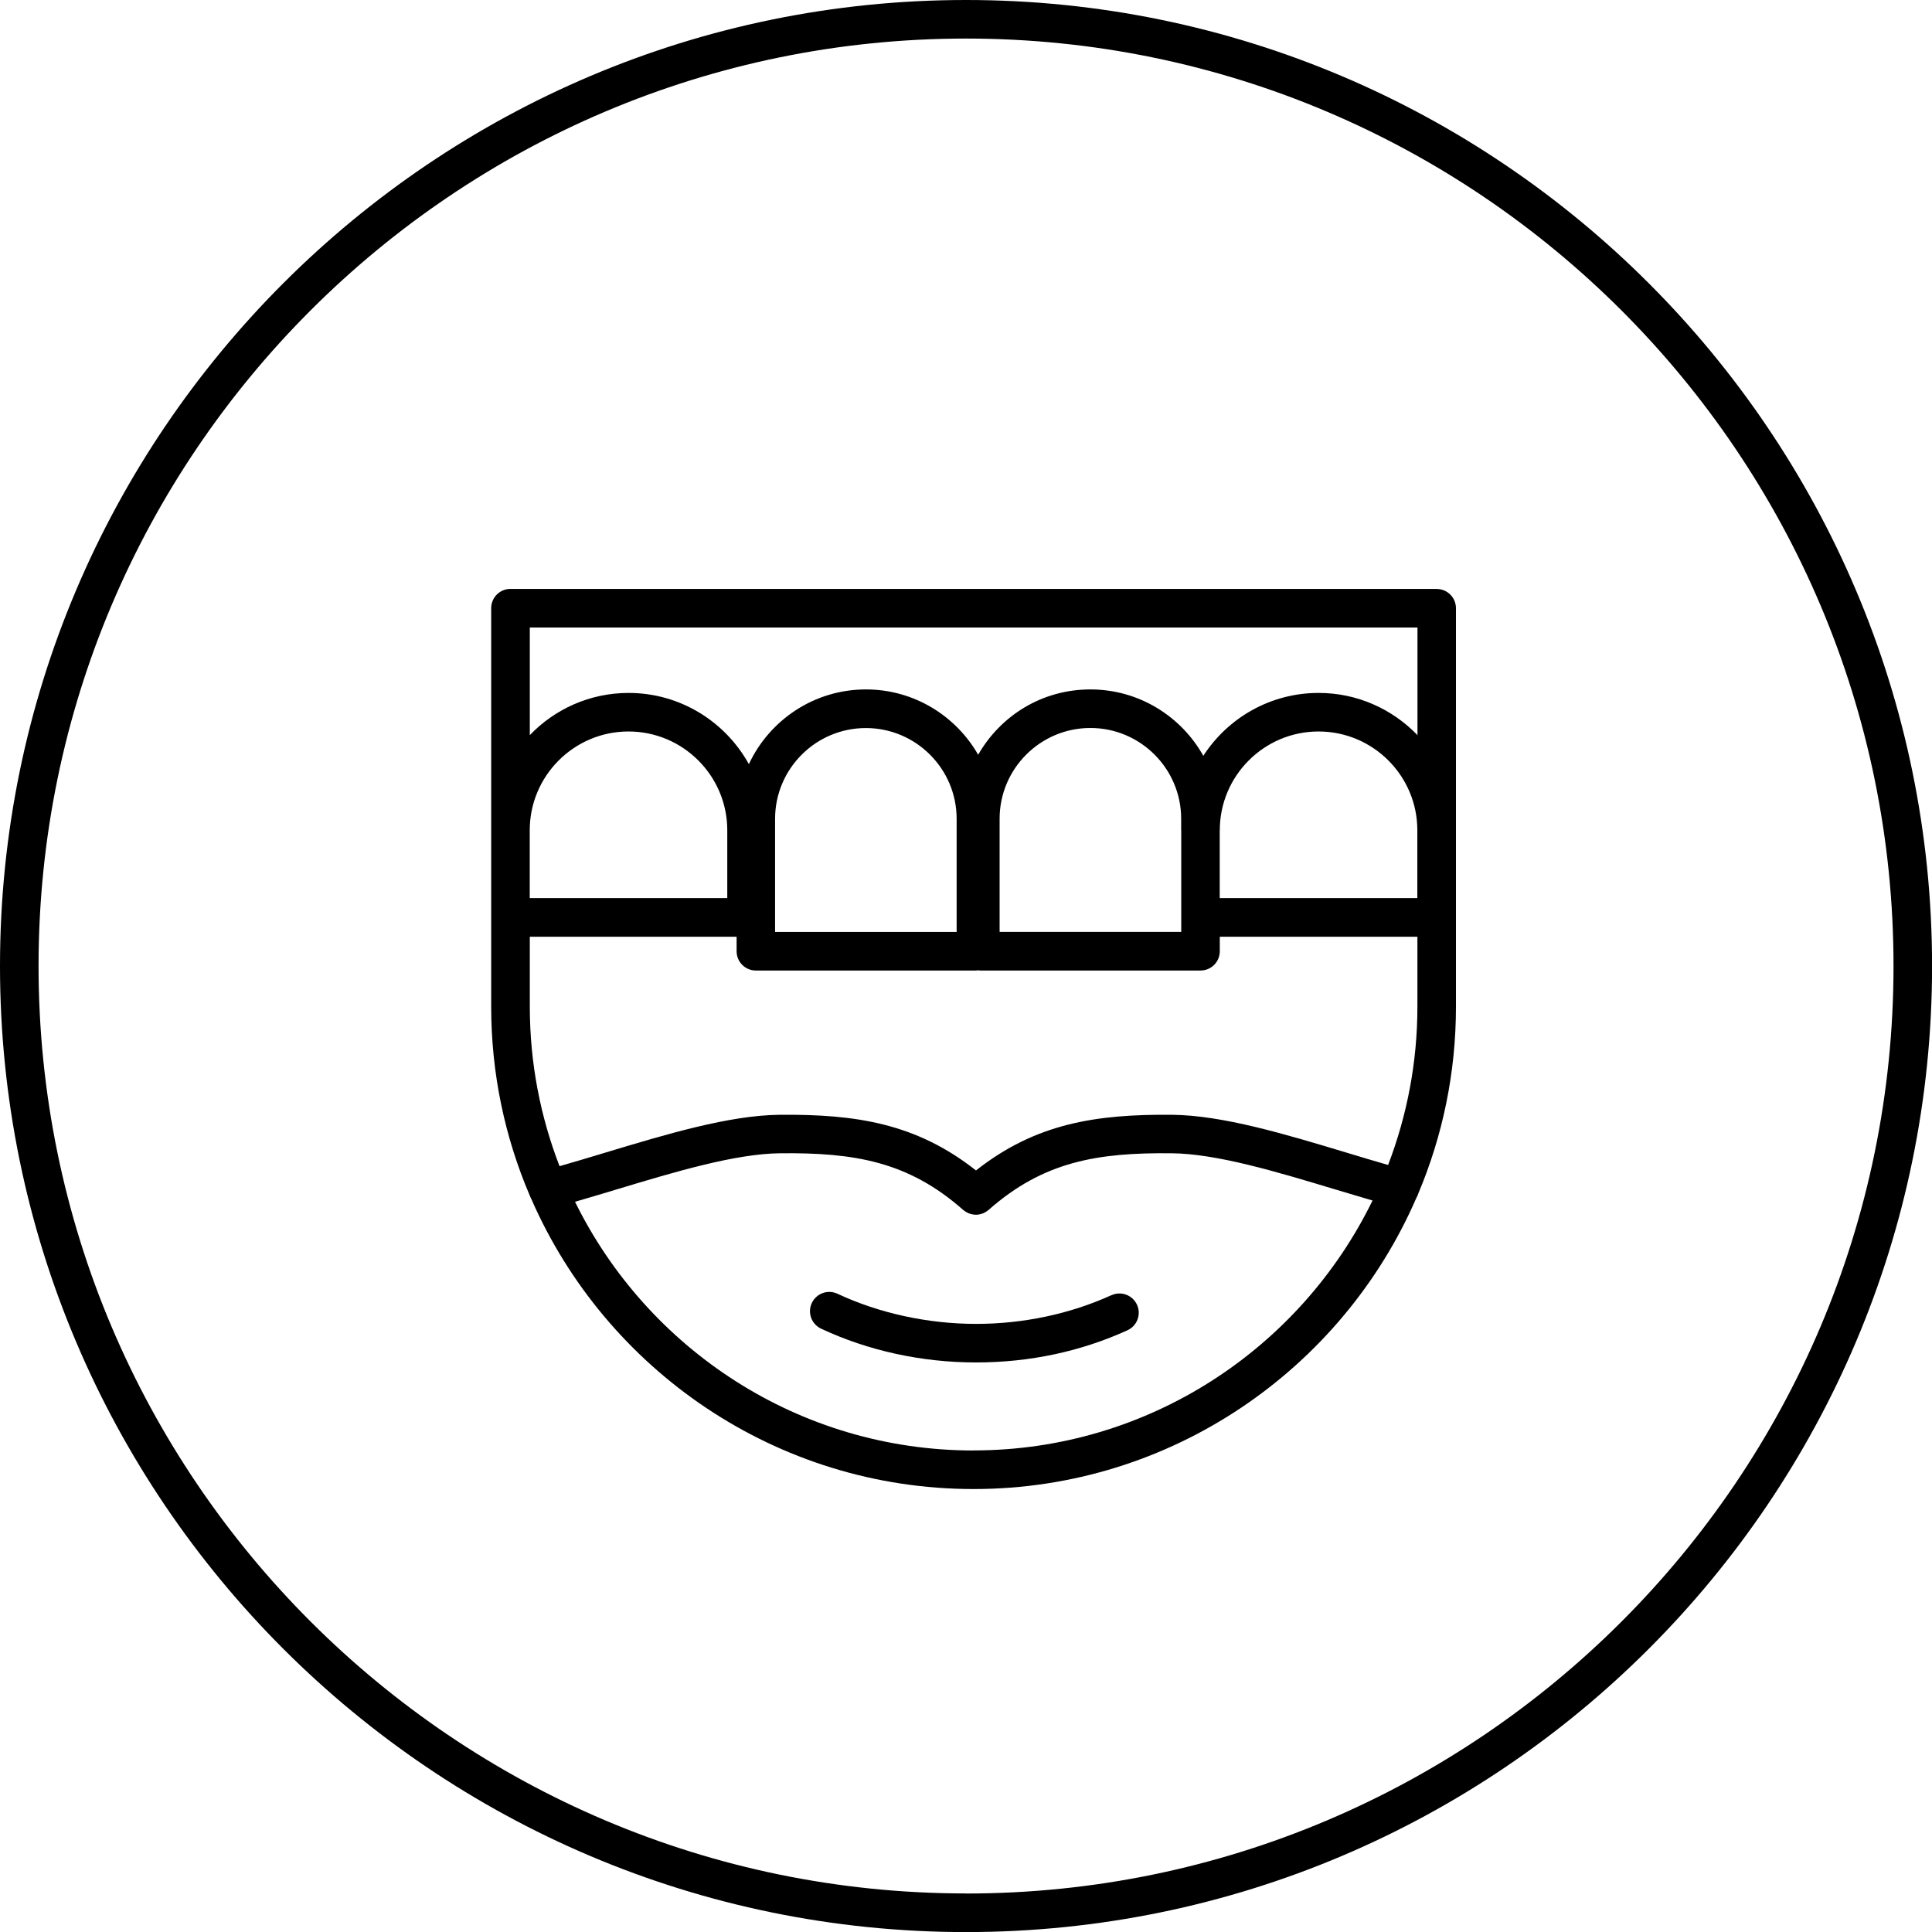
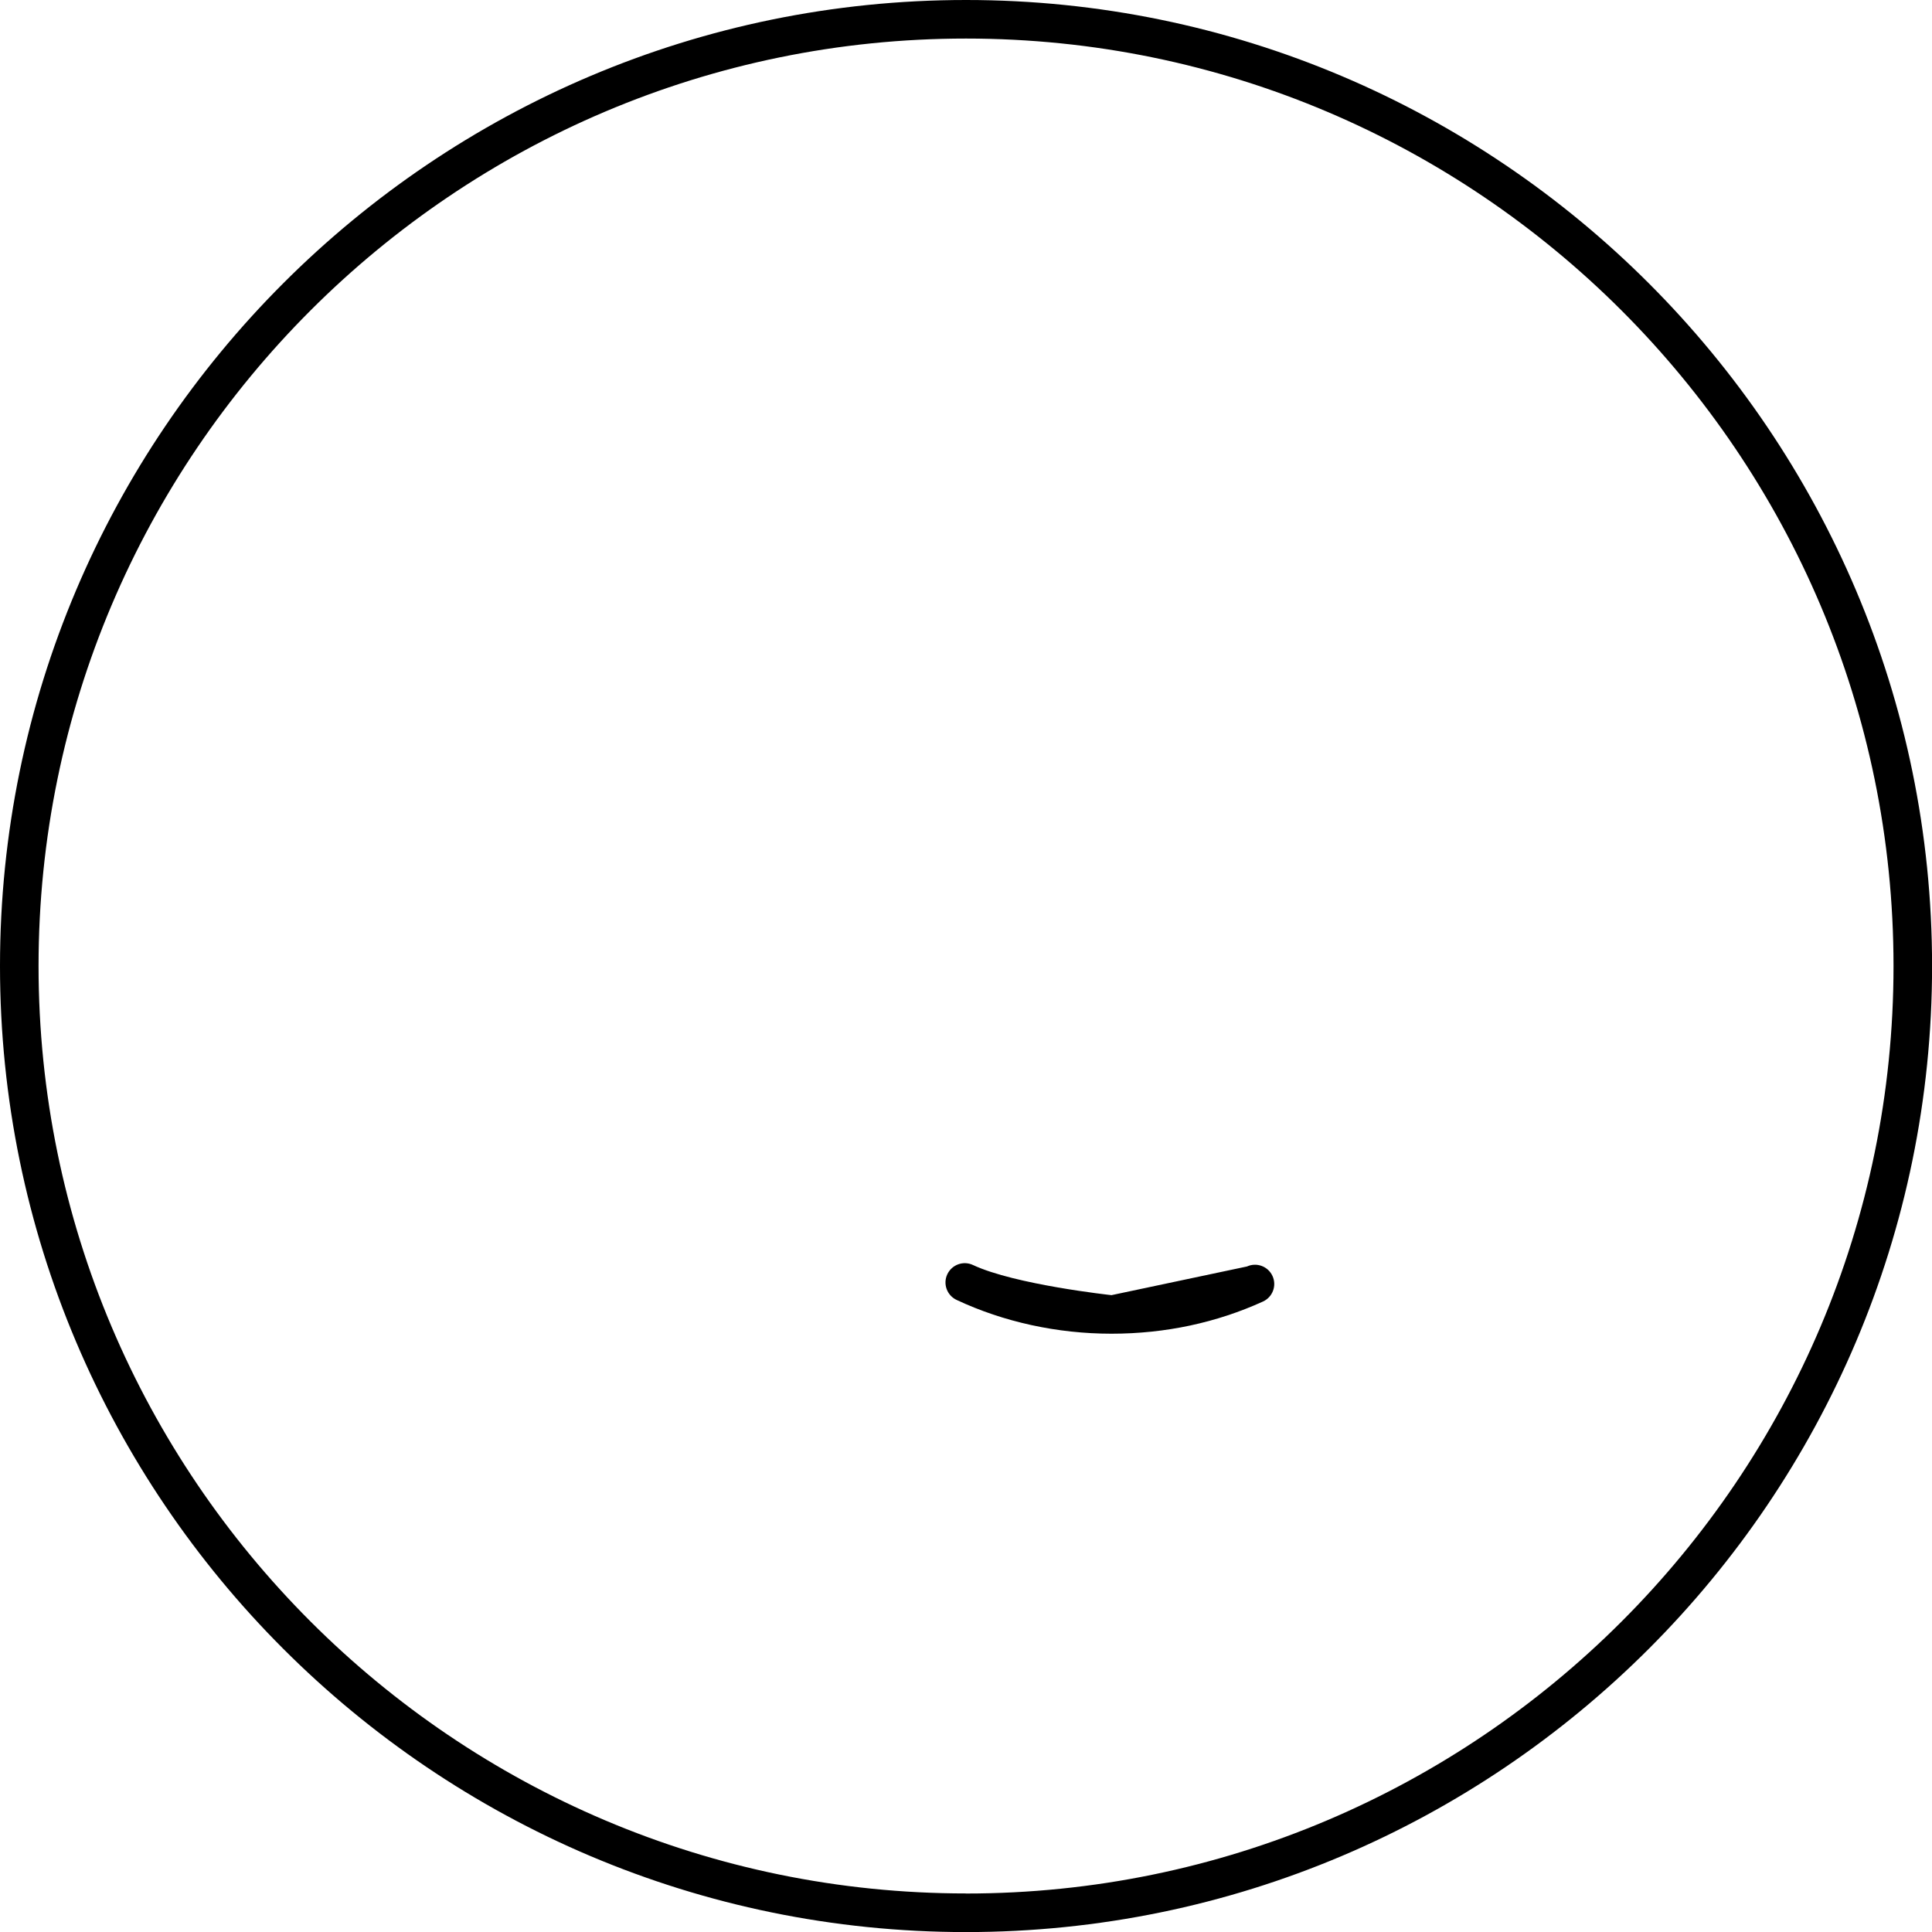
<svg xmlns="http://www.w3.org/2000/svg" id="Ebene_1" data-name="Ebene 1" viewBox="0 0 275.61 275.61">
  <defs>
    <style>
      .cls-1 {
        stroke-width: 0px;
      }
    </style>
  </defs>
  <path class="cls-1" d="M137.81,0C61.82,0,0,61.82,0,137.81s61.82,137.81,137.81,137.81,137.81-61.82,137.81-137.81S213.79,0,137.81,0ZM137.81,270.11c-72.95,0-132.31-59.35-132.31-132.31S64.85,5.5,137.81,5.5s132.31,59.35,132.31,132.31-59.35,132.31-132.31,132.31Z" />
-   <path class="cls-1" d="M204.95,84.01H72.82c-1.52,0-2.75,1.23-2.75,2.75v56.84c0,9.55,1.96,18.66,5.5,26.94.06.18.14.35.23.51,10.62,24.32,34.9,41.37,63.09,41.37s52.56-17.11,63.15-41.51c.12-.21.23-.43.3-.68,0,0,0,0,0,0,3.45-8.19,5.36-17.19,5.36-26.62v-56.84c0-1.52-1.23-2.75-2.75-2.75ZM107.82,138.45h31.41c.11,0,.21-.02.31-.03.1.01.2.03.31.03h31.41c1.52,0,2.75-1.23,2.75-2.75v-2.07h28.19v9.98c0,7.95-1.49,15.56-4.18,22.58-1.93-.56-3.92-1.15-5.99-1.78-8.66-2.61-17.61-5.31-24.82-5.38-10.86-.1-19.47,1.23-27.98,7.94-8.51-6.71-17.11-8.04-28-7.94-7.21.07-16.17,2.77-24.82,5.38-2.28.69-4.48,1.35-6.59,1.95-2.73-7.07-4.24-14.73-4.24-22.75v-9.98h29.5v2.07c0,1.52,1.23,2.75,2.75,2.75ZM110.57,132.95v-16.14c0-7.14,5.81-12.95,12.95-12.95s12.95,5.81,12.95,12.95v16.14h-25.91ZM168.51,118.44v14.5h-25.91v-16.14c0-7.14,5.81-12.95,12.95-12.95s12.95,5.81,12.95,12.95v1.64ZM174.01,118.44c0-7.77,6.32-14.09,14.09-14.09s14.09,6.32,14.09,14.09v9.68h-28.19v-9.68ZM103.76,128.12h-28.19v-9.68c0-7.77,6.32-14.09,14.09-14.09s14.09,6.32,14.09,14.09v9.68ZM138.88,206.92c-24.93,0-46.53-14.49-56.85-35.48,1.93-.56,3.91-1.15,5.96-1.77,8.29-2.5,16.86-5.08,23.29-5.15,10.63-.11,18.3,1.18,26.12,8.08.04.03.08.06.12.09.06.05.12.09.18.13.09.06.19.12.29.17.06.03.12.06.19.09.12.05.23.08.35.11.05.01.11.03.16.04.18.03.35.06.53.06,0,0,0,0,0,0s0,0,0,0c.18,0,.35-.02.53-.06.05-.01.1-.03.16-.04.12-.03.24-.07.35-.11.06-.03.12-.06.18-.09.1-.05.2-.11.29-.17.06-.04.12-.09.18-.13.04-.03.08-.05.12-.09,7.82-6.9,15.5-8.19,26.11-8.08,6.43.06,14.99,2.64,23.28,5.14,1.78.54,3.6,1.08,5.38,1.6-10.29,21.08-31.94,35.65-56.94,35.65ZM188.1,98.85c-6.89,0-12.95,3.58-16.44,8.97-3.16-5.64-9.19-9.47-16.11-9.47s-12.83,3.76-16.01,9.32c-3.18-5.56-9.16-9.32-16.01-9.32-7.39,0-13.76,4.37-16.7,10.66-3.34-6.05-9.78-10.16-17.16-10.16-5.53,0-10.53,2.31-14.09,6.02v-15.35h126.63v15.35c-3.57-3.7-8.56-6.02-14.09-6.02Z" />
-   <path class="cls-1" d="M158.56,184.76c-5.89,2.68-12.57,4.1-19.33,4.1s-13.77-1.49-19.76-4.3c-1.38-.65-3.01-.05-3.66,1.32-.65,1.38-.05,3.01,1.32,3.66,6.72,3.15,14.37,4.82,22.1,4.82s15.02-1.59,21.61-4.59c1.38-.63,1.99-2.26,1.36-3.64-.63-1.38-2.26-1.99-3.64-1.36Z" />
+   <path class="cls-1" d="M158.56,184.76s-13.77-1.49-19.76-4.3c-1.38-.65-3.01-.05-3.66,1.32-.65,1.38-.05,3.01,1.32,3.66,6.72,3.15,14.37,4.82,22.1,4.82s15.02-1.59,21.61-4.59c1.38-.63,1.99-2.26,1.36-3.64-.63-1.38-2.26-1.99-3.64-1.36Z" />
</svg>